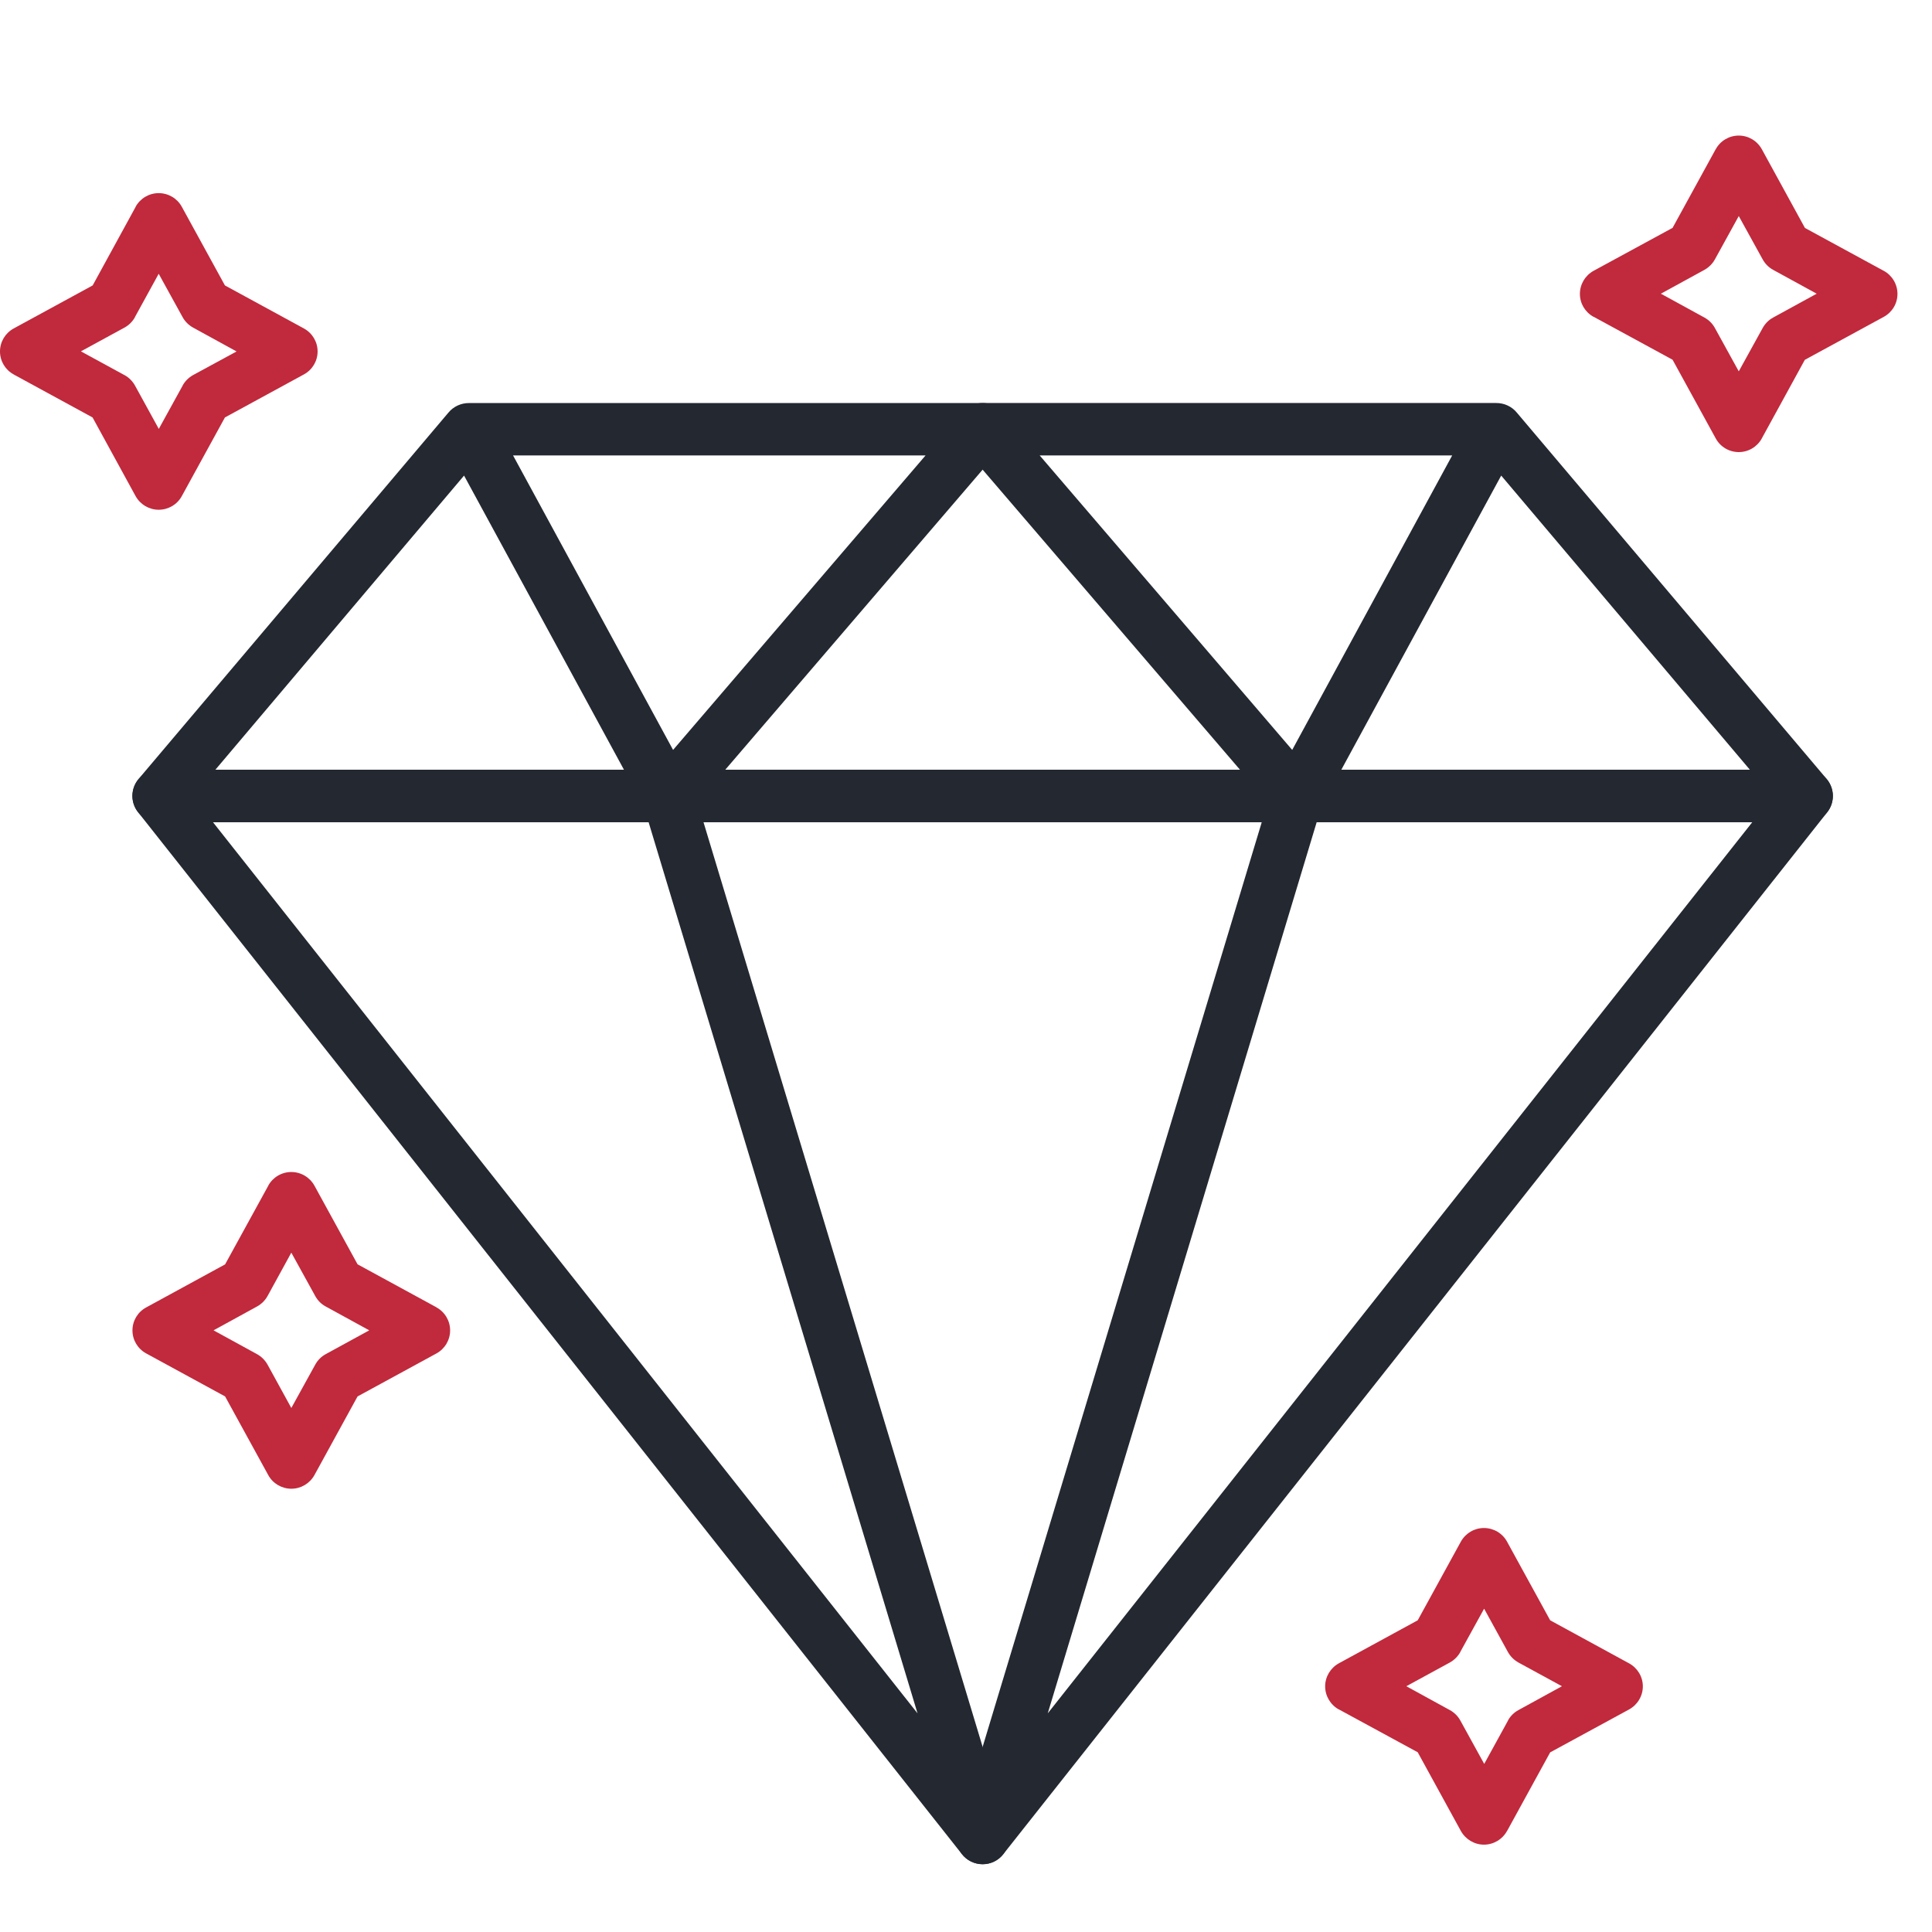
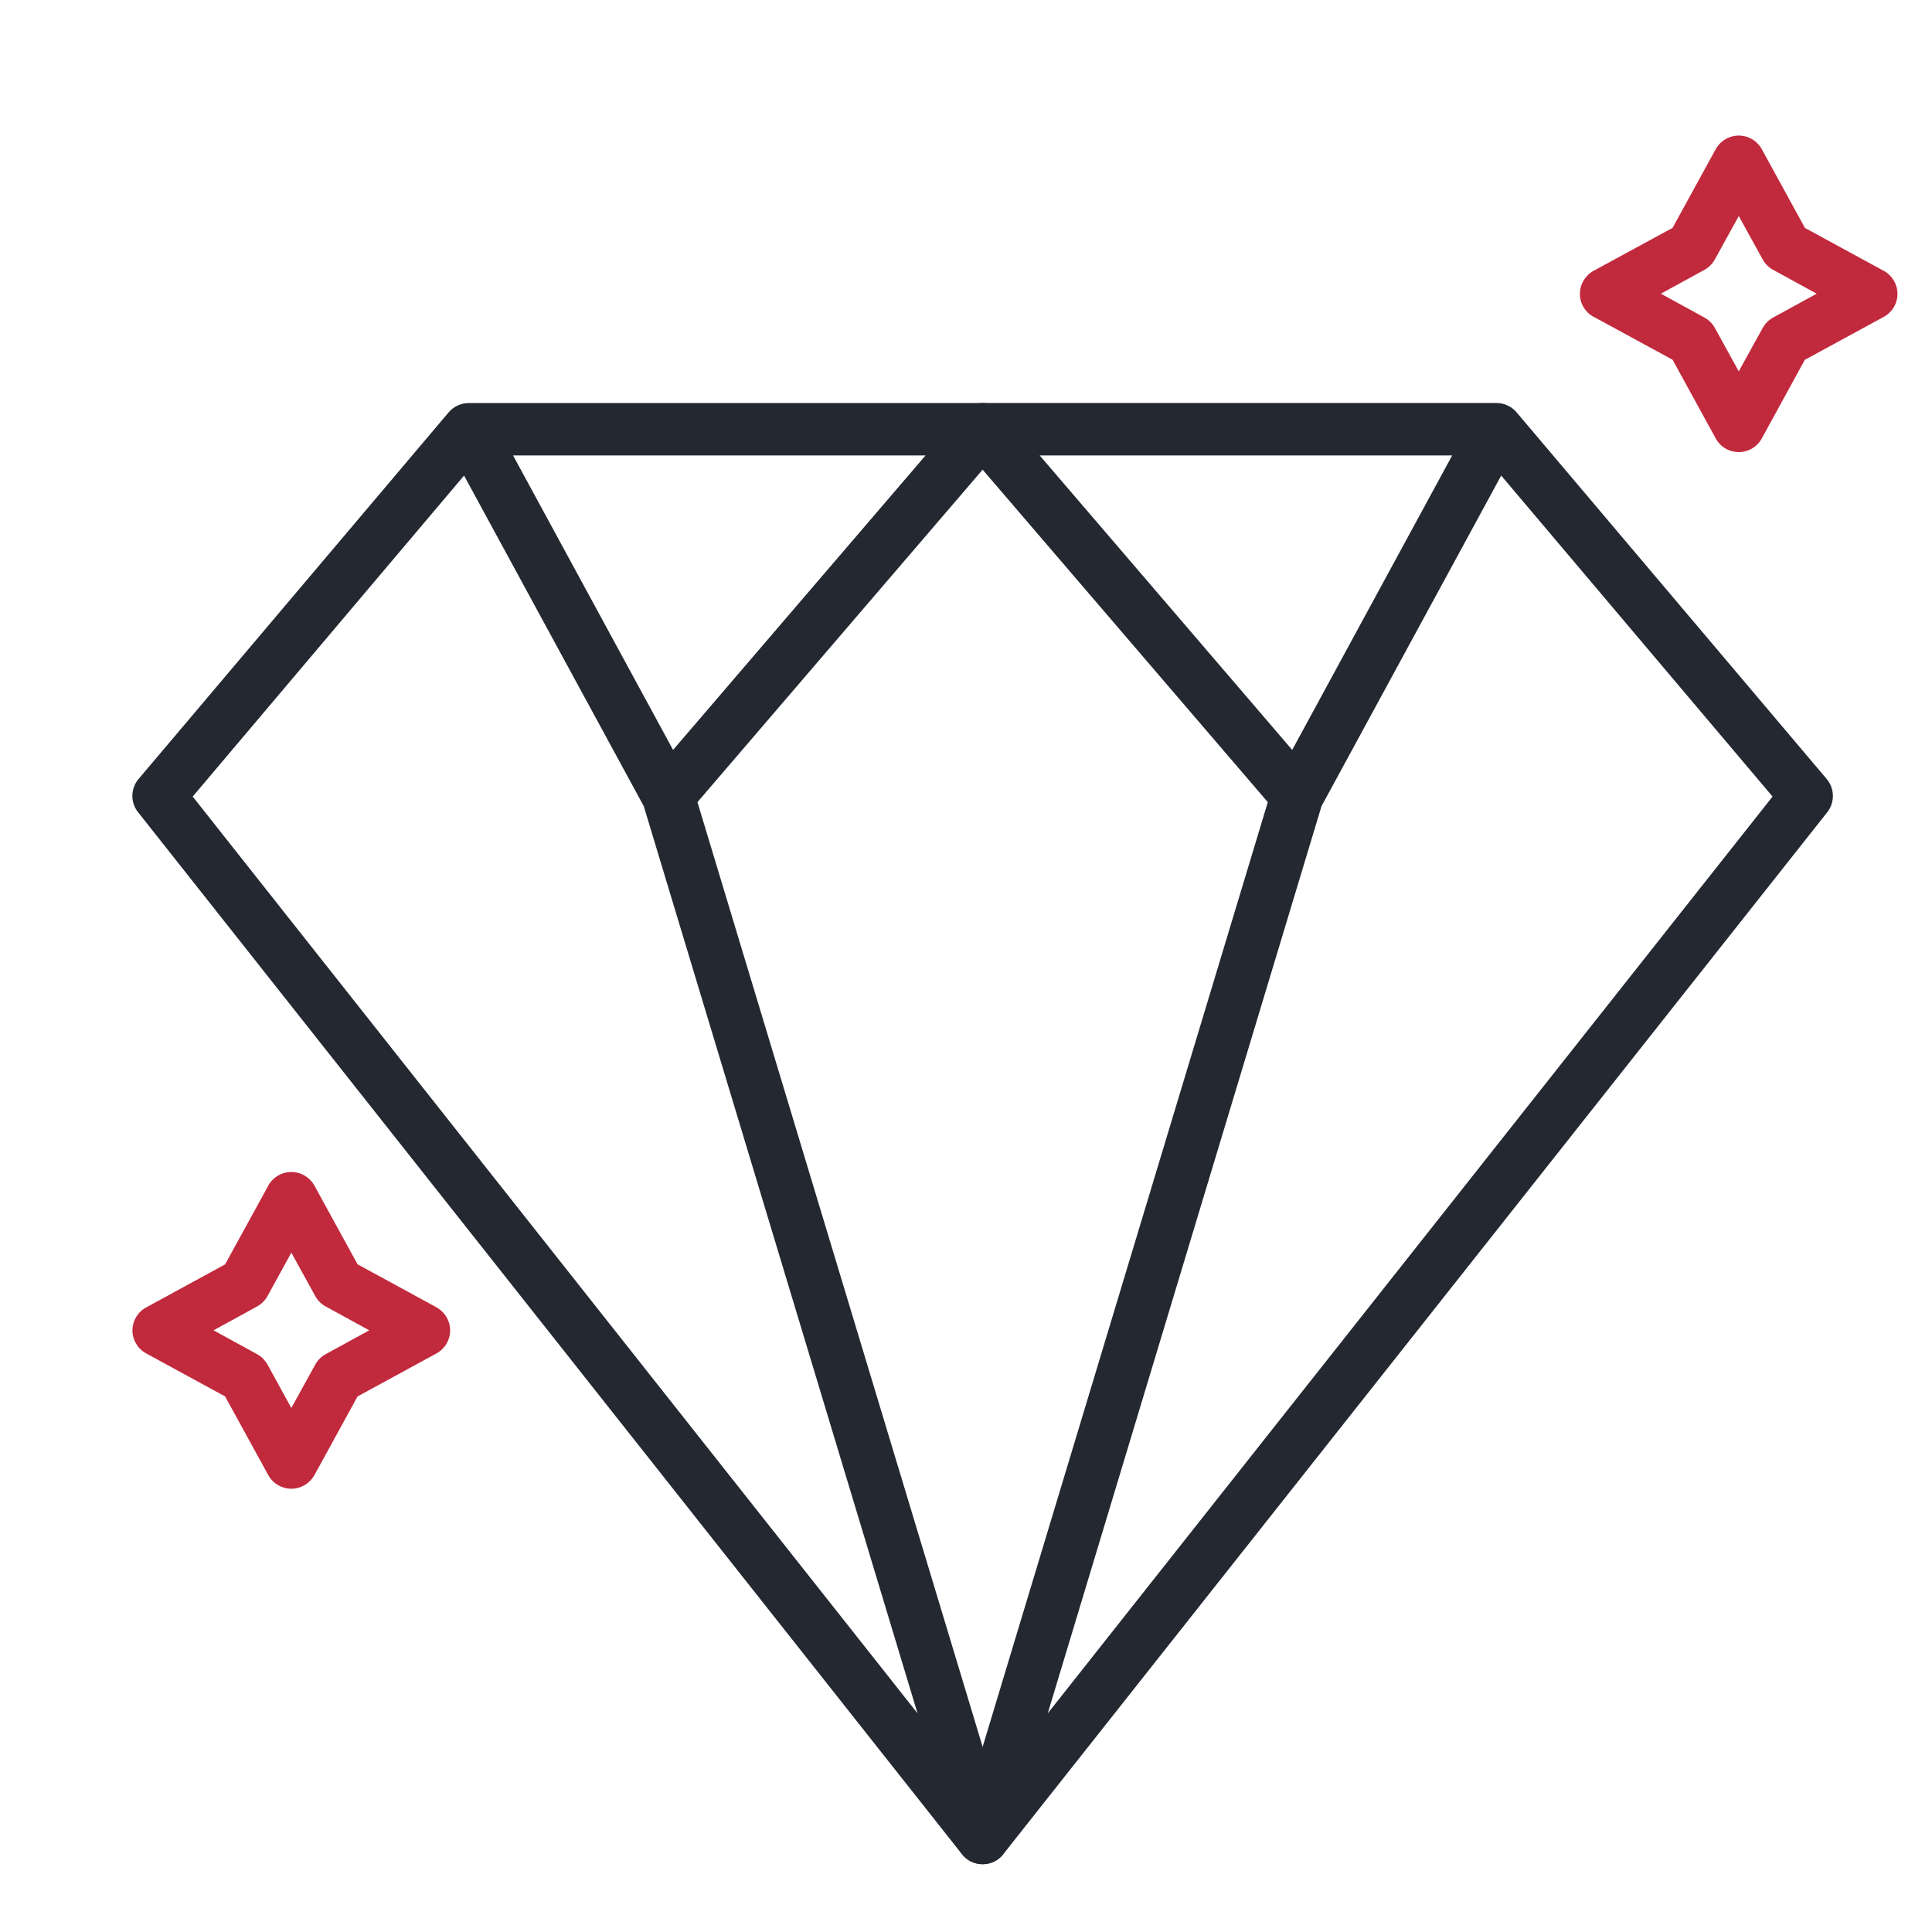
<svg xmlns="http://www.w3.org/2000/svg" width="57" height="57" viewBox="0 0 57 57" fill="none">
  <path d="M51.299 13.338C51.016 13.338 50.754 13.184 50.619 12.934L49.346 10.613L47.017 9.346V9.349C46.766 9.212 46.612 8.954 46.612 8.671C46.612 8.388 46.766 8.127 47.017 7.989L49.346 6.723L50.619 4.401V4.404C50.754 4.154 51.016 4 51.299 4C51.583 4 51.842 4.154 51.98 4.404L53.251 6.725L55.579 7.992L55.576 7.989C55.827 8.127 55.981 8.388 55.981 8.671C55.981 8.954 55.827 9.212 55.576 9.349L53.248 10.616L51.977 12.937L51.98 12.934C51.842 13.184 51.583 13.338 51.299 13.338ZM49.001 8.665L50.285 9.368C50.415 9.44 50.522 9.544 50.594 9.676L51.299 10.956L52.005 9.676C52.077 9.547 52.181 9.44 52.314 9.368L53.598 8.665L52.314 7.962C52.181 7.89 52.077 7.783 52.005 7.654L51.299 6.374L50.594 7.654C50.522 7.783 50.415 7.89 50.285 7.962L49.001 8.665Z" fill="#C1293C" />
-   <path d="M43.781 54.423C43.497 54.423 43.238 54.266 43.1 54.019L41.827 51.697L39.498 50.431V50.434C39.251 50.296 39.096 50.035 39.096 49.752C39.096 49.472 39.251 49.211 39.498 49.074L41.827 47.804L43.1 45.483C43.238 45.235 43.497 45.081 43.781 45.081C44.065 45.081 44.327 45.235 44.462 45.483L45.735 47.804L48.063 49.074C48.314 49.211 48.469 49.472 48.469 49.752C48.469 50.035 48.314 50.296 48.063 50.434L45.735 51.7L44.462 54.022V54.019C44.327 54.266 44.065 54.423 43.781 54.423ZM41.491 49.749L42.775 50.453C42.905 50.524 43.012 50.629 43.084 50.76L43.789 52.041L44.492 50.76H44.489C44.561 50.629 44.668 50.524 44.798 50.453L46.082 49.749L44.798 49.049C44.668 48.977 44.561 48.87 44.489 48.741L43.786 47.461L43.081 48.741H43.084C43.012 48.87 42.905 48.977 42.775 49.049L41.491 49.749Z" fill="#C1293C" />
  <path d="M8.595 43.922C8.311 43.922 8.05 43.768 7.915 43.521L6.641 41.199L4.313 39.93C4.062 39.793 3.908 39.534 3.908 39.251C3.908 38.968 4.062 38.708 4.313 38.573L6.641 37.303L7.915 34.982V34.979C8.05 34.732 8.311 34.578 8.595 34.578C8.879 34.578 9.138 34.732 9.276 34.979L10.549 37.301L12.878 38.57V38.573C13.126 38.708 13.28 38.968 13.28 39.251C13.28 39.534 13.126 39.793 12.878 39.93L10.549 41.199L9.276 43.521C9.138 43.768 8.879 43.922 8.595 43.922ZM6.3 39.249L7.584 39.952C7.713 40.023 7.821 40.131 7.893 40.26L8.595 41.54L9.301 40.26C9.372 40.131 9.477 40.023 9.609 39.952L10.894 39.249L9.609 38.545C9.477 38.474 9.372 38.367 9.301 38.238L8.595 36.957L7.893 38.238C7.821 38.367 7.713 38.474 7.584 38.545L6.3 39.249Z" fill="#C1293C" />
-   <path d="M4.682 15.039C4.398 15.039 4.139 14.885 4.001 14.638L2.731 12.316L0.402 11.047H0.405C0.154 10.912 0 10.652 0 10.369C0 10.086 0.154 9.827 0.405 9.69L2.734 8.421L4.004 6.099H4.001C4.139 5.852 4.398 5.698 4.682 5.698C4.966 5.698 5.228 5.852 5.363 6.099L6.636 8.421L8.965 9.69C9.215 9.827 9.37 10.086 9.37 10.369C9.37 10.652 9.215 10.912 8.965 11.047L6.636 12.316L5.363 14.638C5.228 14.885 4.966 15.039 4.682 15.039ZM2.387 10.366L3.671 11.066H3.673C3.803 11.138 3.91 11.245 3.982 11.374L4.685 12.654L5.39 11.374H5.388C5.459 11.245 5.567 11.138 5.696 11.066L6.98 10.369L5.696 9.665C5.567 9.594 5.459 9.487 5.388 9.358L4.682 8.077L3.979 9.358H3.982C3.91 9.487 3.803 9.594 3.673 9.665L2.387 10.366Z" fill="#C1293C" />
-   <path d="M28.991 24.259H4.682C4.255 24.259 3.908 23.91 3.908 23.484C3.908 23.056 4.255 22.709 4.682 22.709H28.991C29.421 22.709 29.768 23.056 29.768 23.484C29.768 23.91 29.421 24.259 28.991 24.259Z" fill="#232831" />
  <path d="M28.991 55C28.754 55 28.528 54.892 28.382 54.706L4.073 23.962C3.844 23.674 3.85 23.267 4.087 22.984L13.225 12.179C13.377 11.992 13.605 11.888 13.845 11.891H28.991C29.294 11.891 29.57 12.066 29.697 12.341C29.823 12.616 29.776 12.937 29.581 13.168L20.577 23.666L29.735 54.003C29.803 54.236 29.759 54.492 29.613 54.687C29.467 54.885 29.236 55 28.991 55ZM5.685 23.501L27.07 50.549L18.993 23.784L13.691 14.031L5.685 23.501ZM15.137 13.437L19.858 22.125L27.307 13.437H15.137Z" fill="#232831" />
-   <path d="M53.299 24.259H28.991C28.561 24.259 28.213 23.91 28.213 23.484C28.213 23.056 28.561 22.709 28.991 22.709H53.299C53.726 22.709 54.074 23.056 54.074 23.484C54.074 23.91 53.727 24.259 53.299 24.259Z" fill="#232831" />
  <path d="M28.991 55C28.745 55 28.514 54.884 28.368 54.686C28.222 54.491 28.178 54.236 28.247 54.002L37.404 23.666L28.4 13.168C28.205 12.937 28.158 12.616 28.285 12.341C28.411 12.066 28.687 11.89 28.99 11.89H44.136C44.376 11.887 44.605 11.992 44.756 12.179L53.894 22.984C54.131 23.267 54.137 23.674 53.911 23.962L29.599 54.705C29.453 54.892 29.228 55 28.991 55ZM38.989 23.784L30.912 50.549L52.296 23.501L44.29 14.031L38.989 23.784ZM30.674 13.437L38.124 22.125L42.844 13.437H30.674Z" fill="#232831" />
</svg>